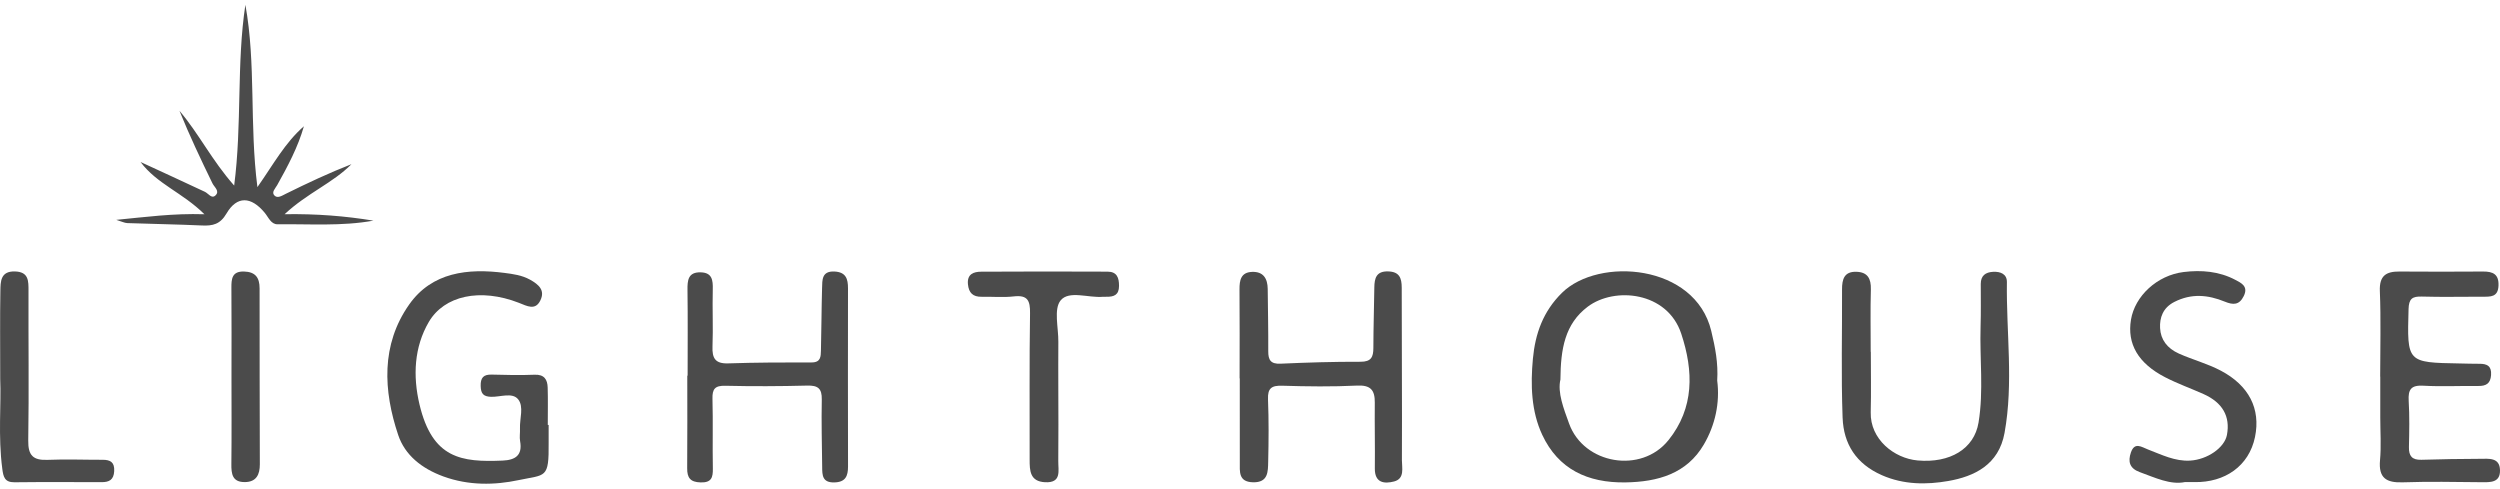
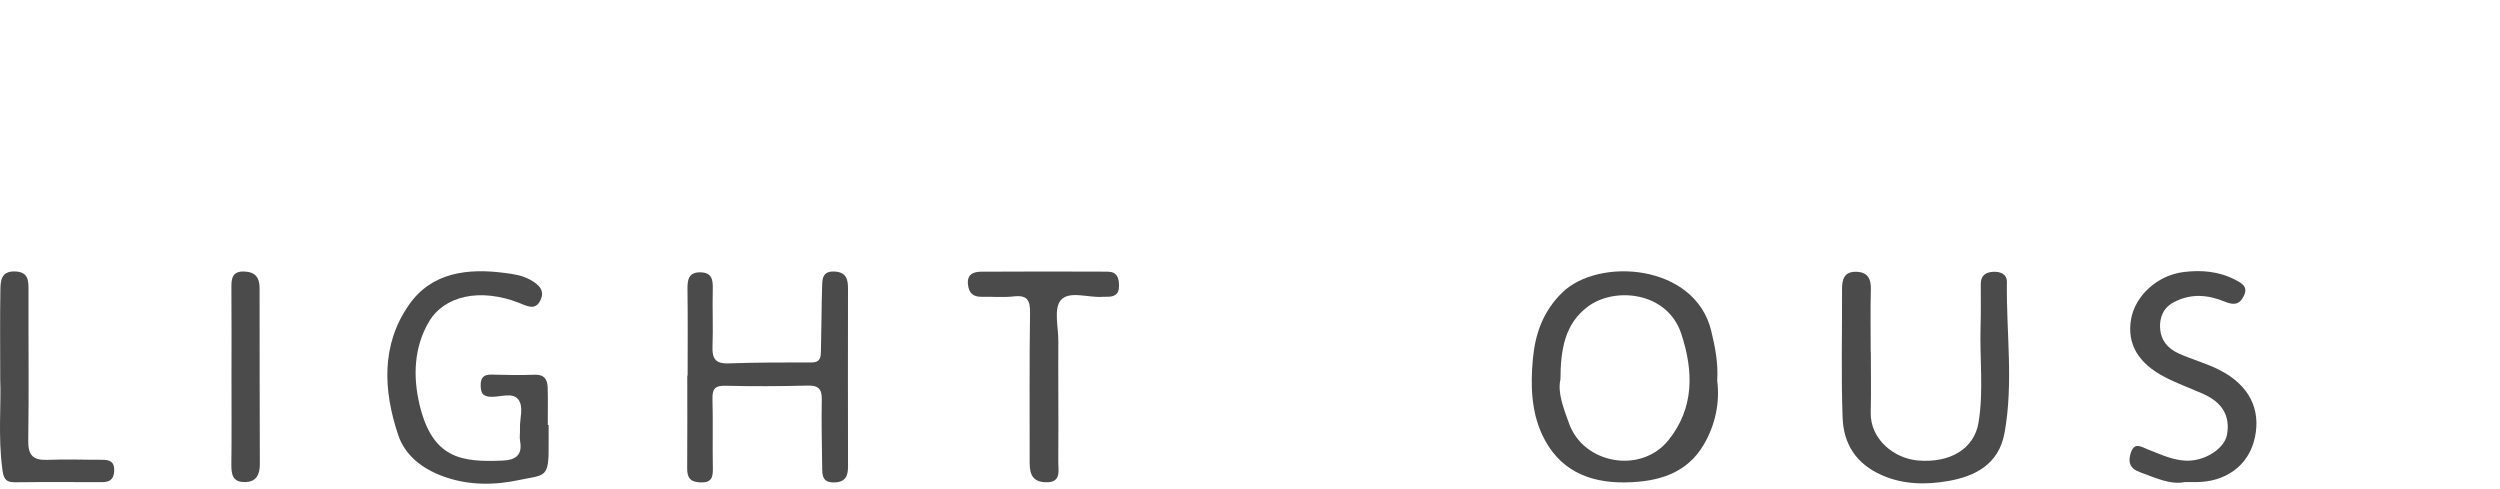
<svg xmlns="http://www.w3.org/2000/svg" width="261" height="51" viewBox="0 0 261 51" fill="none">
  <g clip-path="url(#clip0_7611_15650)">
    <path d="M192.369 43.613C192.468 46.343 193.768 48.421 196.466 49.609C198.757 50.619 201.148 50.608 203.387 50.219C206.124 49.744 208.669 48.524 209.273 45.201C210.226 39.958 209.445 34.7 209.52 29.45C209.533 28.608 208.846 28.334 208.074 28.378C207.29 28.422 206.792 28.776 206.792 29.638C206.792 31.126 206.818 32.615 206.772 34.102C206.669 37.443 207.107 40.806 206.558 44.122C206.102 46.871 203.568 48.372 200.2 48.071C197.735 47.851 195.234 45.847 195.304 43.051C195.356 40.945 195.314 38.835 195.314 36.726H195.301C195.301 34.556 195.259 32.384 195.318 30.216C195.349 29.087 194.981 28.407 193.802 28.374C192.532 28.338 192.305 29.155 192.309 30.219C192.33 34.684 192.205 39.153 192.367 43.612L192.369 43.613Z" fill="#4B4B4B" />
-     <path d="M145.536 50.267C146.679 49.974 146.356 48.835 146.359 48.051C146.387 42.044 146.336 36.036 146.34 30.027C146.34 29.002 146.082 28.365 144.913 28.335C143.69 28.303 143.492 29.036 143.48 30.009C143.454 32.114 143.383 34.219 143.38 36.324C143.378 37.271 143.158 37.772 142.037 37.768C139.252 37.759 136.466 37.844 133.684 37.969C132.661 38.015 132.401 37.585 132.406 36.67C132.417 34.502 132.372 32.334 132.349 30.166C132.337 29.08 131.894 28.337 130.709 28.386C129.553 28.433 129.396 29.249 129.404 30.217C129.431 33.314 129.414 36.411 129.414 39.508H129.432C129.432 42.419 129.426 45.331 129.436 48.243C129.44 49.227 129.273 50.31 130.809 50.35C132.422 50.392 132.374 49.22 132.399 48.192C132.45 46.026 132.466 43.854 132.38 41.689C132.334 40.513 132.763 40.235 133.879 40.269C136.477 40.35 139.083 40.382 141.678 40.255C143.101 40.186 143.542 40.734 143.528 42.029C143.504 44.321 143.56 46.614 143.533 48.905C143.515 50.423 144.517 50.527 145.535 50.267H145.536Z" fill="#4B4B4B" />
    <path d="M115.14 30.985C115.263 30.974 115.387 30.979 115.512 30.982C116.284 30.996 116.824 30.805 116.827 29.852C116.83 28.977 116.597 28.363 115.627 28.36C111.23 28.345 106.831 28.335 102.433 28.365C101.658 28.369 100.951 28.603 101.053 29.673C101.139 30.583 101.579 31 102.489 30.983C103.604 30.961 104.73 31.072 105.832 30.945C107.283 30.779 107.557 31.372 107.536 32.712C107.456 37.793 107.508 42.875 107.495 47.958C107.491 49.14 107.523 50.264 109.105 50.345C110.859 50.435 110.473 49.128 110.484 48.144C110.512 45.603 110.494 43.061 110.488 40.521C110.488 38.91 110.476 37.297 110.491 35.686C110.506 34.205 109.992 32.266 110.73 31.362C111.602 30.294 113.626 31.118 115.143 30.985H115.14Z" fill="#4B4B4B" />
-     <path d="M250.845 50.355C253.565 50.263 256.29 50.314 259.014 50.342C259.985 50.352 261.027 50.41 261 49.09C260.972 47.733 259.818 47.896 258.914 47.9C256.873 47.906 254.831 47.94 252.79 48.001C251.83 48.03 251.471 47.617 251.493 46.673C251.531 45.064 251.564 43.449 251.467 41.844C251.398 40.664 251.713 40.197 252.983 40.267C254.895 40.374 256.819 40.274 258.738 40.296C259.553 40.306 260.007 40.04 260.068 39.152C260.134 38.206 259.644 37.972 258.844 37.979C258.164 37.985 257.483 37.956 256.802 37.945C251.265 37.85 251.299 37.852 251.453 32.275C251.483 31.178 251.845 30.93 252.854 30.961C254.956 31.026 257.061 30.97 259.167 30.976C260.001 30.978 260.795 31.037 260.844 29.822C260.892 28.62 260.257 28.342 259.235 28.348C256.326 28.366 253.417 28.372 250.507 28.348C249.092 28.337 248.391 28.791 248.457 30.4C248.578 33.367 248.491 36.343 248.491 39.316H248.501V43.589C248.501 45.075 248.609 46.571 248.474 48.044C248.304 49.911 249.135 50.412 250.846 50.355H250.845Z" fill="#4B4B4B" />
    <path d="M228.654 48.087C227.055 48.178 225.675 47.468 224.251 46.926C223.575 46.669 222.856 46.106 222.466 47.242C222.142 48.186 222.321 48.902 223.396 49.291C225.013 49.877 226.579 50.636 228.093 50.331C228.623 50.331 228.872 50.327 229.119 50.331C232.273 50.382 234.796 48.661 235.422 45.624C236.033 42.663 234.773 40.245 231.87 38.706C230.453 37.955 228.923 37.561 227.478 36.915C226.242 36.362 225.573 35.447 225.513 34.254C225.458 33.174 225.798 32.136 226.997 31.524C228.79 30.607 230.52 30.778 232.267 31.491C233.127 31.842 233.773 31.876 234.248 30.91C234.752 29.885 233.984 29.542 233.36 29.213C231.671 28.32 229.815 28.173 227.974 28.399C225.188 28.741 222.878 30.918 222.473 33.38C222.057 35.9 223.216 37.926 226.031 39.38C227.327 40.05 228.712 40.542 230.047 41.139C232.037 42.029 232.853 43.47 232.494 45.402C232.244 46.743 230.443 47.983 228.654 48.086V48.087Z" fill="#4B4B4B" />
    <path d="M178.654 34.549C176.966 27.537 166.894 26.811 163.076 30.565C161.108 32.499 160.281 34.816 160.035 37.45C159.781 40.175 159.856 42.932 161.013 45.404C162.691 48.987 165.75 50.423 169.693 50.363C173.099 50.312 176.102 49.445 177.877 46.414C179.053 44.407 179.58 42.066 179.276 39.73C179.393 37.912 179.065 36.256 178.654 34.549ZM174.182 45.958C171.343 49.497 165.345 48.461 163.815 44.227C163.234 42.62 162.591 40.986 162.908 39.621C162.932 36.436 163.369 33.818 165.756 32.021C168.56 29.909 174.064 30.439 175.52 34.834C176.816 38.748 176.892 42.584 174.184 45.959L174.182 45.958Z" fill="#4B4B4B" />
    <path d="M25.559 50.33C26.78 50.322 27.128 49.521 27.127 48.477C27.12 42.352 27.091 36.227 27.101 30.103C27.103 28.95 26.634 28.381 25.478 28.347C24.218 28.311 24.15 29.108 24.159 30.067C24.185 33.161 24.168 36.254 24.167 39.348C24.167 42.379 24.19 45.412 24.155 48.443C24.143 49.483 24.253 50.339 25.559 50.329V50.33Z" fill="#4B4B4B" />
-     <path d="M27.641 22.219C28.026 22.686 28.294 23.423 28.974 23.415C32.315 23.372 35.672 23.637 38.987 23.035C36.036 22.552 33.075 22.313 29.714 22.362C32.101 20.137 34.747 19.11 36.693 17.14C34.338 18.06 32.082 19.126 29.845 20.229C29.442 20.428 28.991 20.74 28.663 20.422C28.305 20.073 28.734 19.692 28.938 19.327C30.039 17.358 31.104 15.369 31.727 13.182C29.758 14.895 28.544 17.16 26.874 19.535C26.031 12.97 26.74 6.674 25.618 0.502C24.684 6.662 25.28 12.93 24.448 19.372C22.133 16.762 20.752 13.935 18.735 11.565C19.784 14.15 20.967 16.648 22.177 19.134C22.382 19.556 22.976 19.949 22.49 20.407C22.089 20.785 21.756 20.196 21.391 20.025C19.158 18.975 16.914 17.947 14.674 16.912C16.381 19.206 19.06 20.107 21.342 22.367C18.037 22.266 15.252 22.651 12.137 22.953C12.72 23.129 13.003 23.28 13.291 23.291C15.889 23.383 18.49 23.422 21.087 23.54C22.206 23.591 22.984 23.423 23.646 22.291C24.735 20.428 26.215 20.491 27.64 22.218L27.641 22.219Z" fill="#4B4B4B" />
    <path d="M54.189 31.622C55.031 31.95 55.887 32.449 56.414 31.362C56.927 30.306 56.261 29.713 55.329 29.195C54.479 28.724 53.548 28.608 52.678 28.493C48.857 27.994 45.097 28.409 42.718 31.792C39.763 35.992 40.02 40.785 41.571 45.413C42.271 47.503 44.007 48.907 46.286 49.74C48.931 50.707 51.648 50.653 54.138 50.125C56.989 49.521 57.315 50.011 57.278 46.221C57.272 45.602 57.278 44.981 57.278 44.36C57.248 44.36 57.219 44.36 57.188 44.36C57.188 43.059 57.217 41.755 57.177 40.455C57.152 39.623 56.823 39.081 55.816 39.121C54.331 39.181 52.84 39.151 51.354 39.108C50.476 39.082 50.159 39.423 50.183 40.307C50.205 41.088 50.455 41.399 51.261 41.427C52.227 41.46 53.485 40.934 54.093 41.686C54.716 42.457 54.239 43.714 54.286 44.756C54.307 45.19 54.222 45.636 54.298 46.056C54.57 47.554 53.782 48.029 52.468 48.085C48.166 48.267 45.14 47.881 43.797 42.23C43.09 39.252 43.237 36.223 44.771 33.607C46.375 30.873 50.113 30.032 54.19 31.621L54.189 31.622Z" fill="#4B4B4B" />
    <path d="M85.835 48.77C85.844 49.605 85.847 50.383 87.078 50.365C88.277 50.347 88.535 49.7 88.534 48.699C88.524 42.5 88.518 36.3 88.531 30.101C88.533 29.11 88.314 28.413 87.138 28.348C85.777 28.273 85.848 29.238 85.824 30.091C85.761 32.259 85.763 34.428 85.706 36.595C85.69 37.204 85.696 37.841 84.741 37.838C81.832 37.831 78.921 37.842 76.014 37.937C74.67 37.98 74.337 37.397 74.385 36.168C74.461 34.187 74.361 32.2 74.413 30.218C74.438 29.247 74.353 28.462 73.154 28.432C71.835 28.398 71.759 29.259 71.774 30.291C71.814 33.266 71.788 36.242 71.788 39.217H71.752C71.752 42.441 71.769 45.664 71.742 48.888C71.734 49.883 72.066 50.33 73.136 50.364C74.3 50.4 74.438 49.833 74.421 48.888C74.377 46.471 74.447 44.052 74.382 41.635C74.354 40.606 74.645 40.249 75.72 40.274C78.568 40.341 81.421 40.33 84.269 40.255C85.385 40.226 85.819 40.551 85.794 41.708C85.746 44.06 85.81 46.415 85.836 48.769L85.835 48.77Z" fill="#4B4B4B" />
    <path d="M0.238 48.938C0.347 49.761 0.468 50.361 1.508 50.349C4.54 50.313 7.574 50.331 10.606 50.338C11.4 50.34 11.875 50.096 11.923 49.185C11.971 48.252 11.521 48.001 10.716 48.002C8.798 48.006 6.879 47.928 4.965 48.009C3.462 48.071 2.925 47.55 2.949 45.989C3.031 40.789 2.958 35.588 2.976 30.386C2.98 29.323 3.002 28.375 1.548 28.339C0.04 28.301 0.057 29.41 0.04 30.375C-0.01 33.161 0.023 35.947 0.023 39.58C0.139 42.133 -0.213 45.542 0.239 48.938H0.238Z" fill="#4B4B4B" />
  </g>
  <defs>
    <clipPath id="clip0_7611_15650">
      <rect width="261" height="50" fill="white" transform="translate(0 0.5)" />
    </clipPath>
  </defs>
</svg>